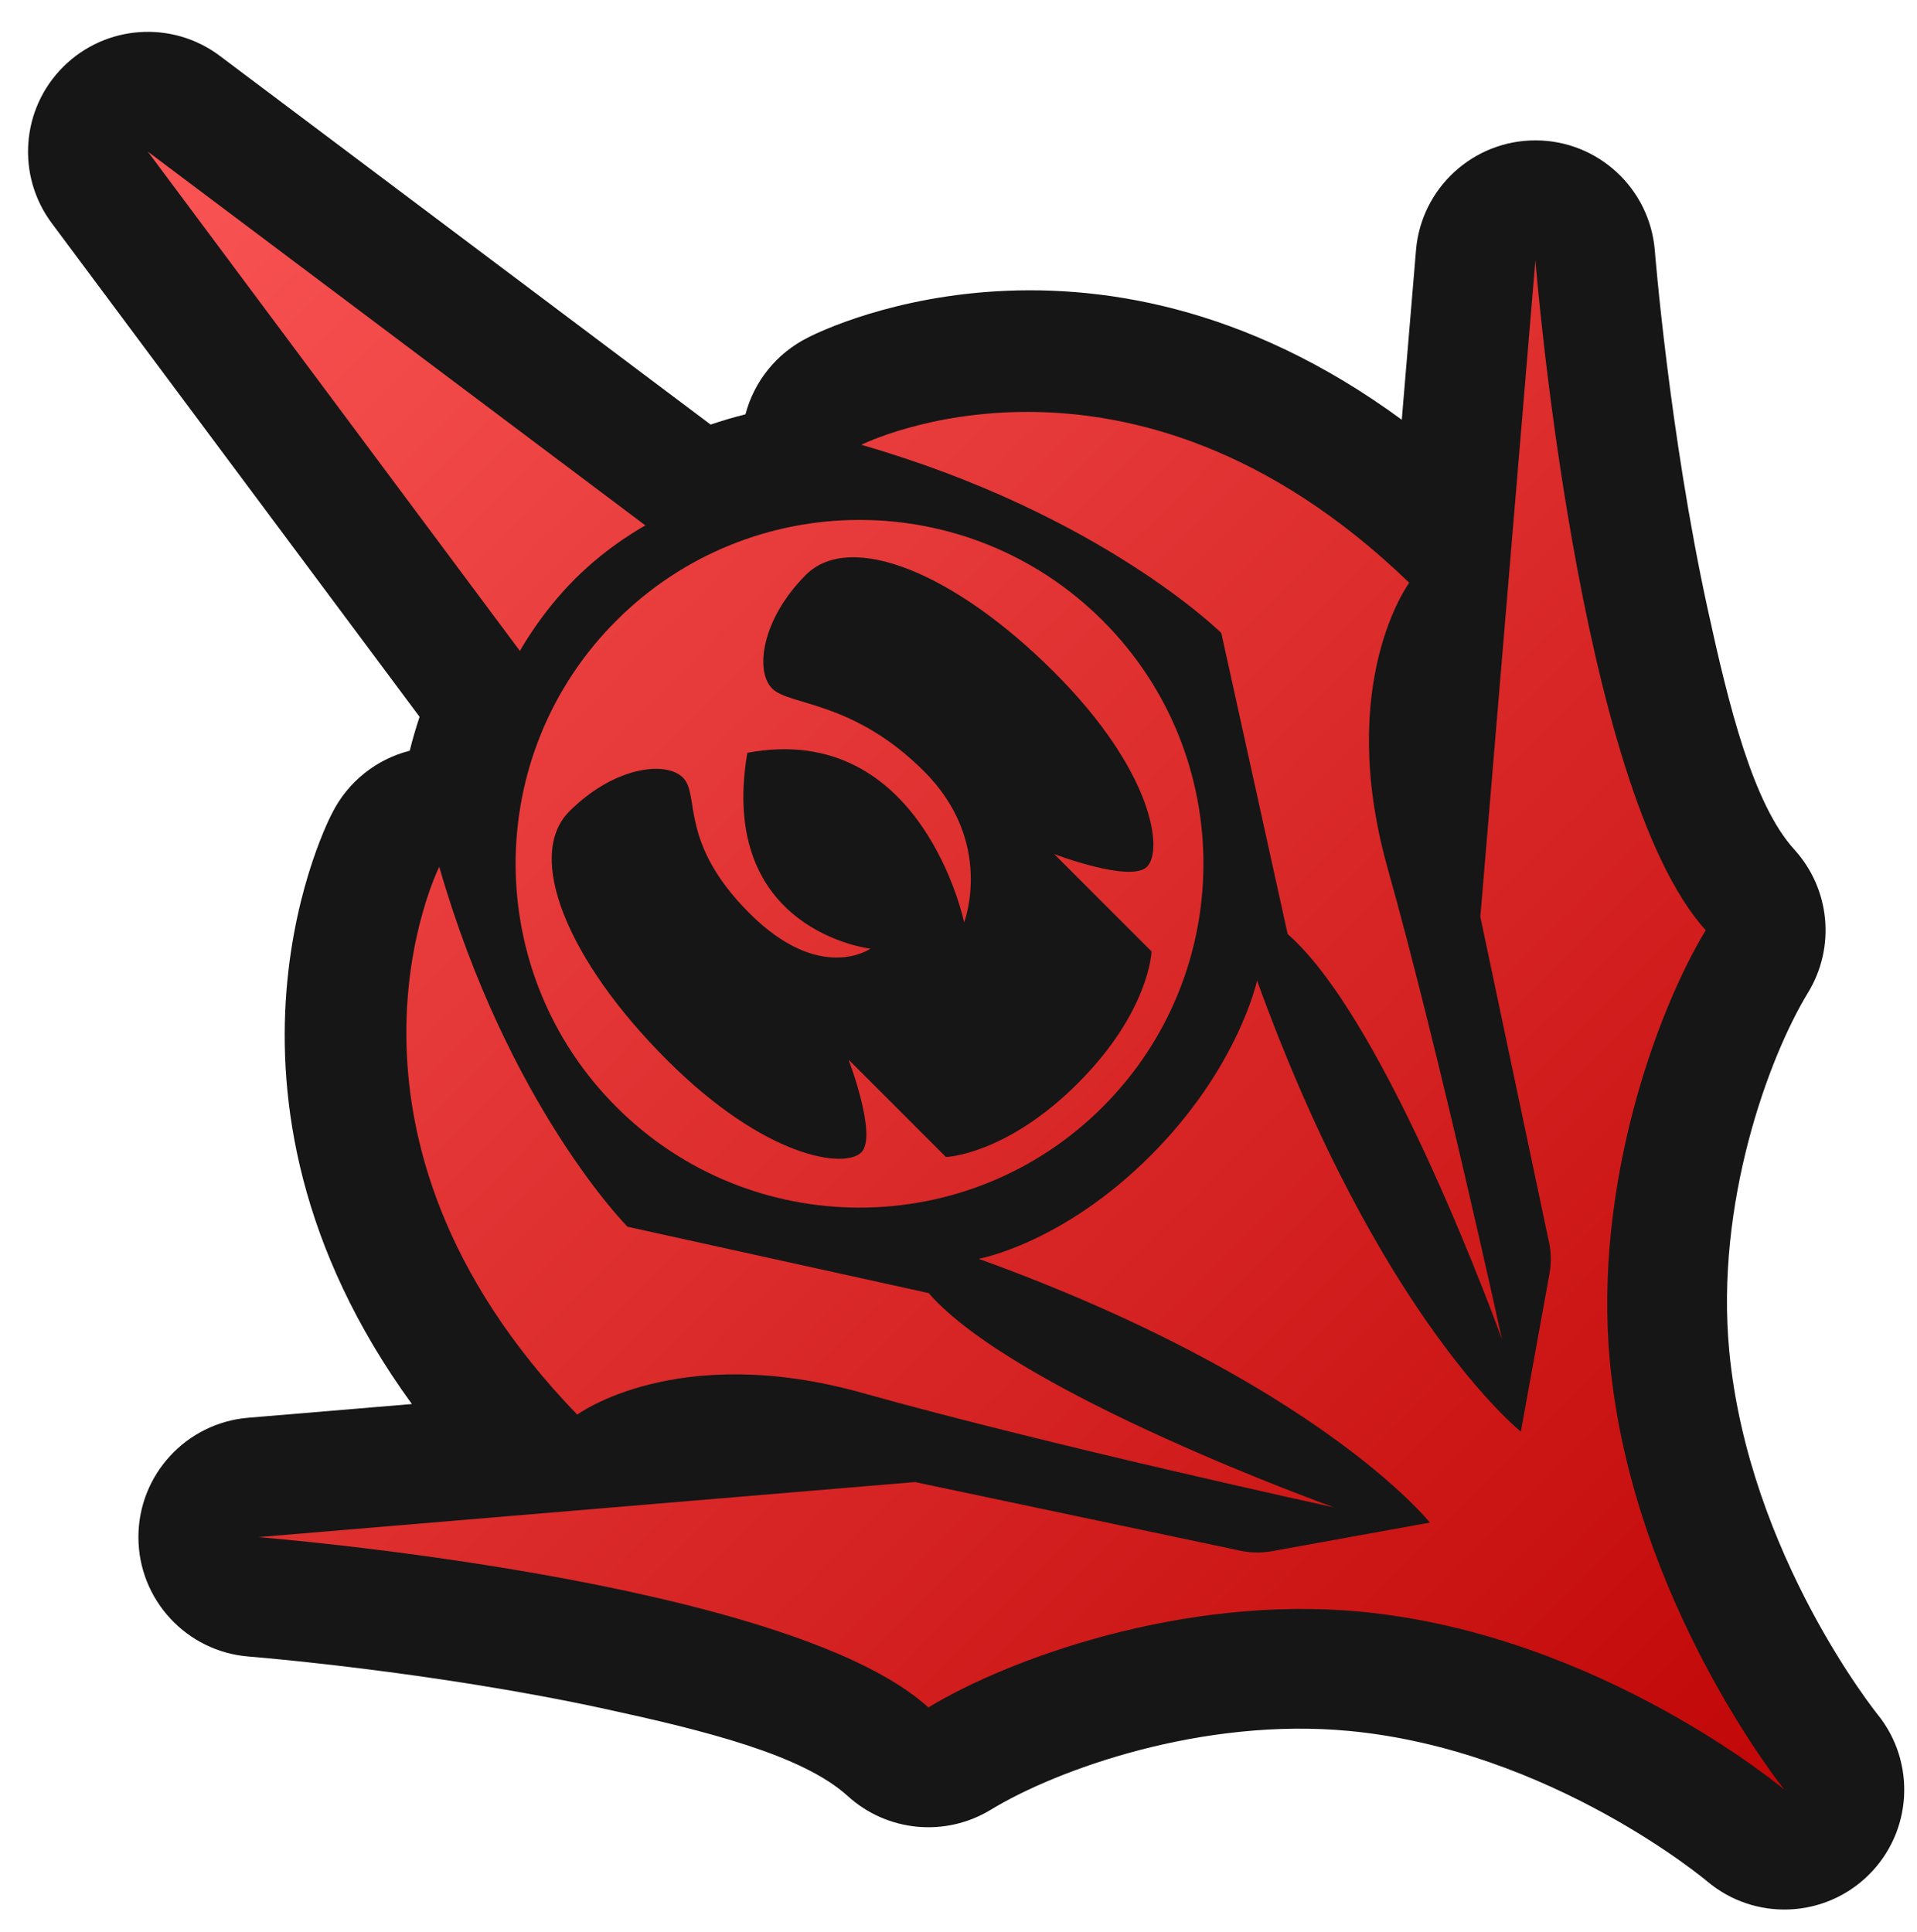
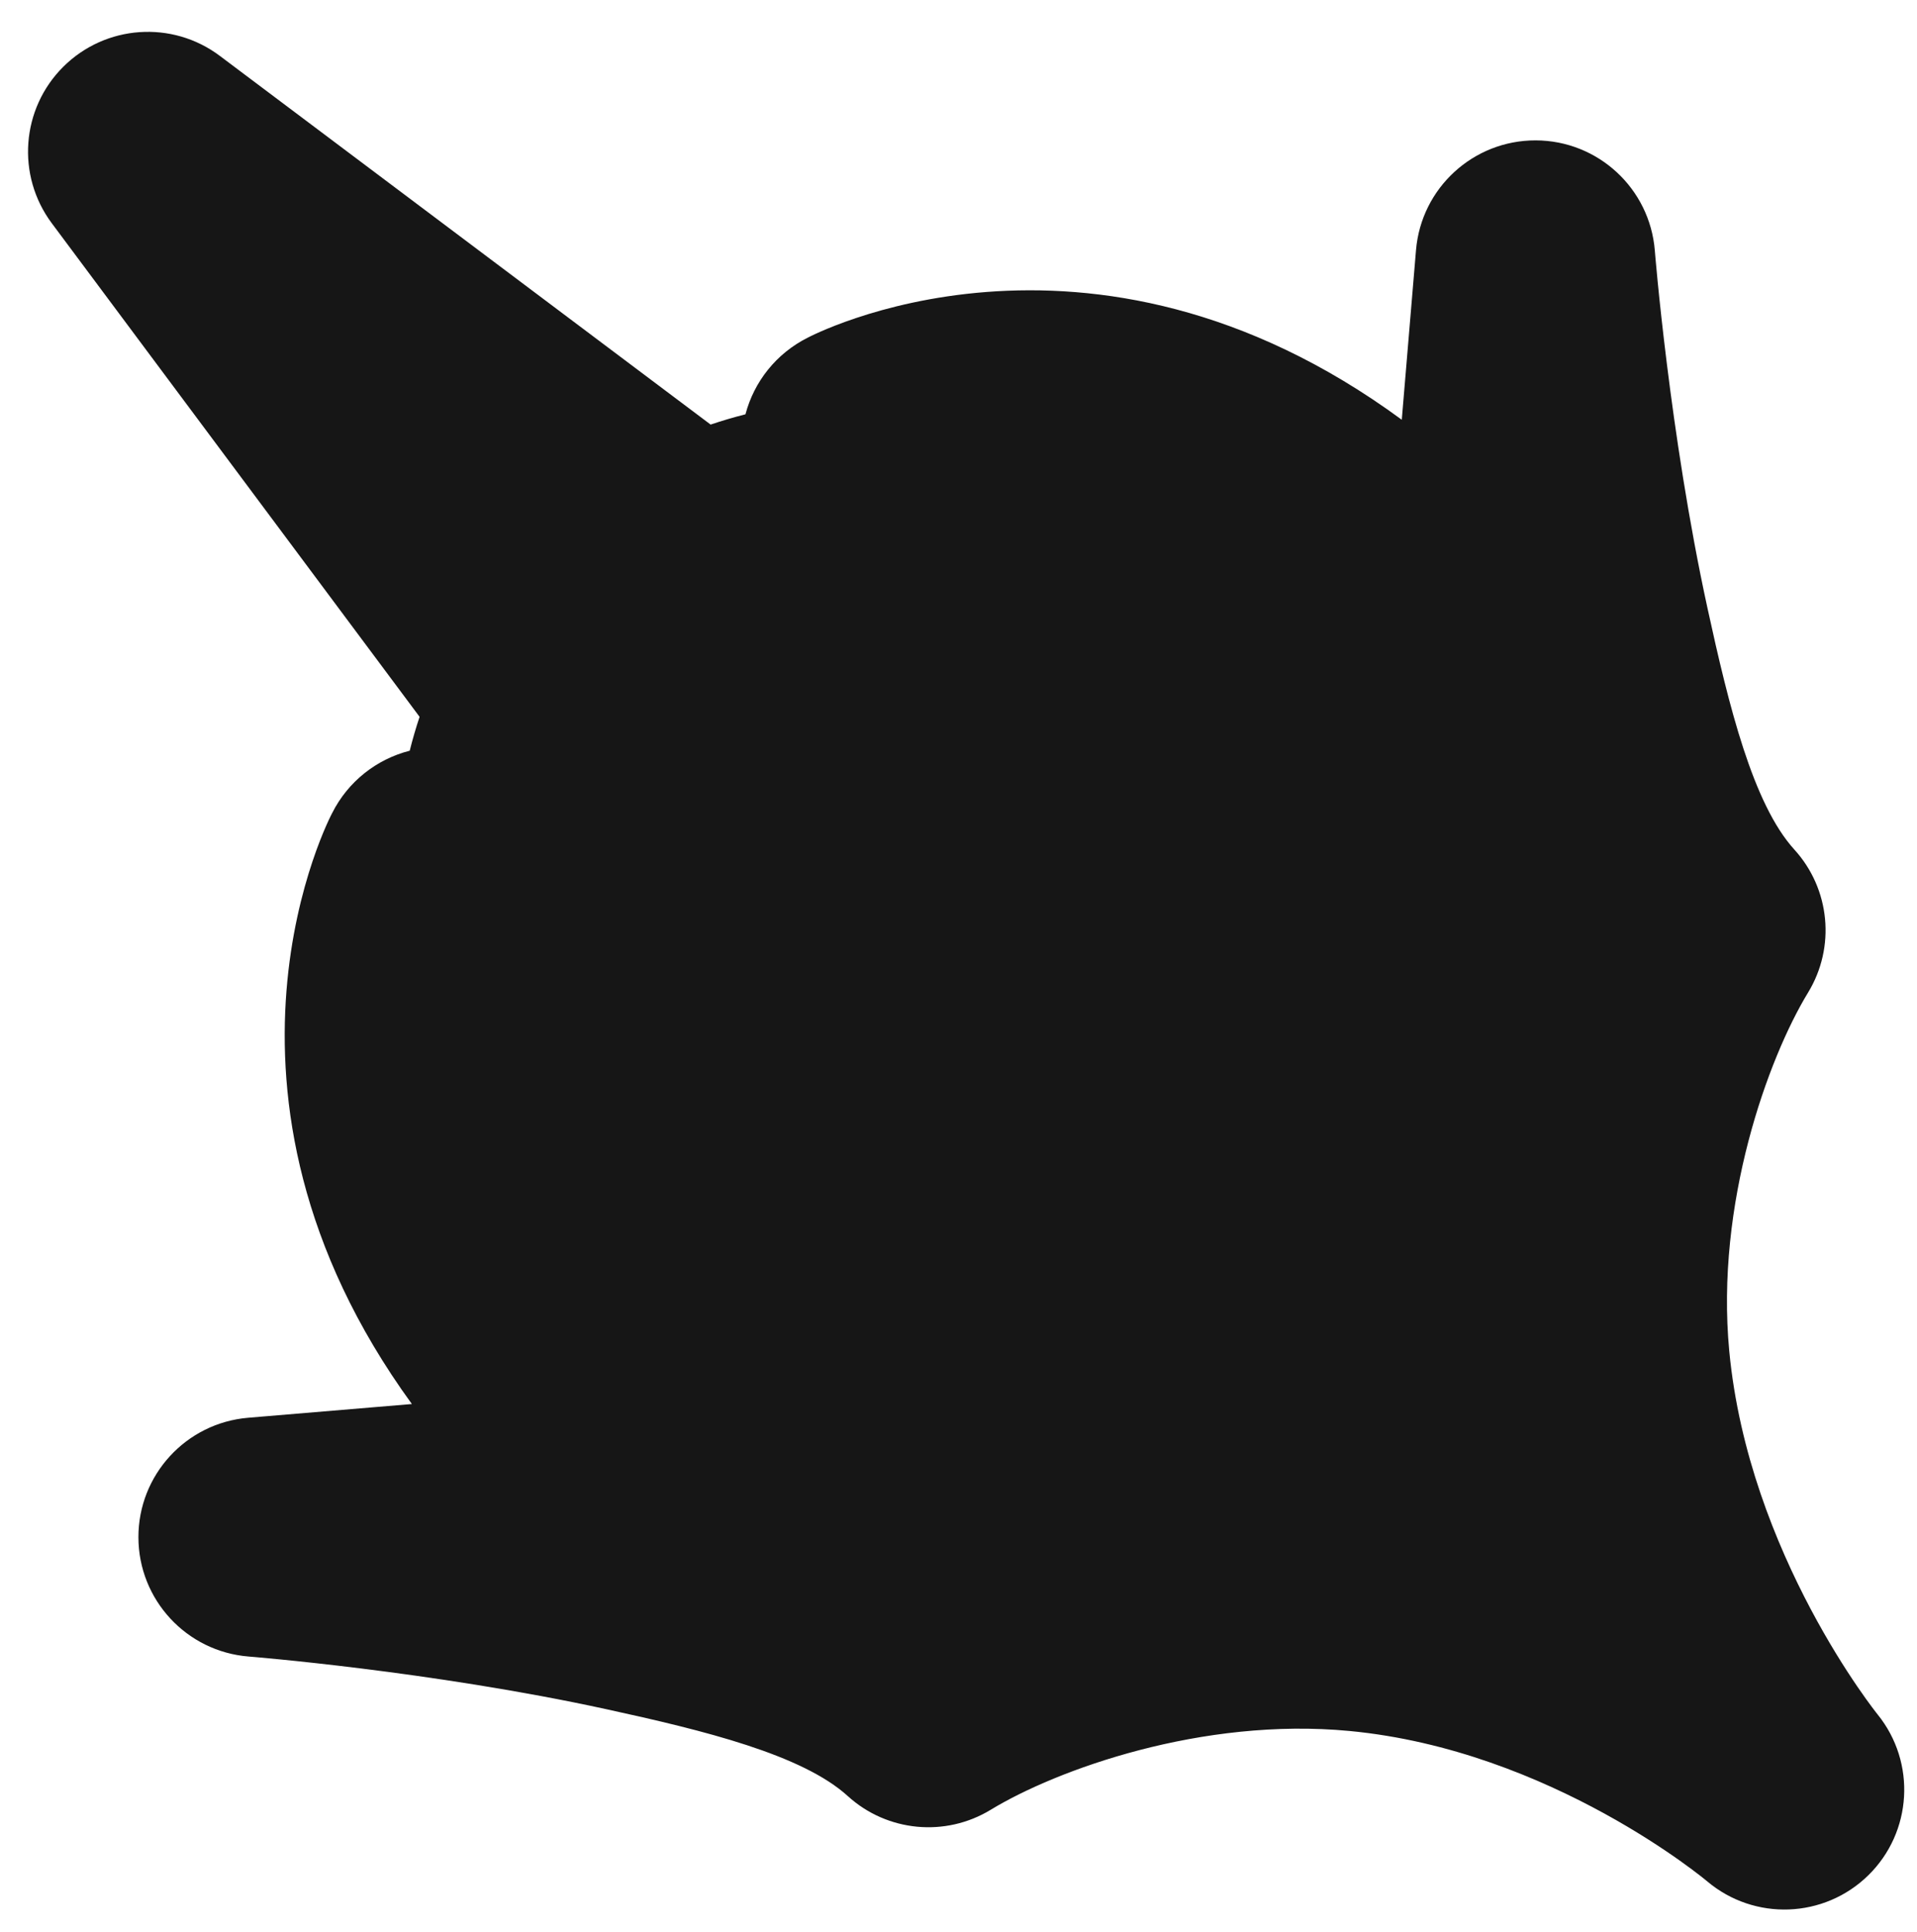
<svg xmlns="http://www.w3.org/2000/svg" xmlns:ns1="http://www.serif.com/" width="100%" height="100%" viewBox="0 0 128 129" version="1.1" xml:space="preserve" style="fill-rule:evenodd;clip-rule:evenodd;stroke-linejoin:round;stroke-miterlimit:2;">
  <g transform="matrix(1,0,0,1,-148,-591)">
    <g id="Nightblade" transform="matrix(1,0,0,1,148,591.84)">
      <rect x="0" y="0" width="128" height="128" style="fill:none;" />
      <g>
-         <path id="Class-Icons" ns1:id="Class Icons" d="M47.449,27.514C48.217,27.255 48.993,27.026 49.775,26.828C50.35,24.649 51.833,22.764 53.925,21.715C53.925,21.715 72.561,11.739 93.598,27.192L94.548,15.867C94.896,11.716 98.371,8.527 102.537,8.535C106.703,8.544 110.164,11.748 110.495,15.901C110.495,15.901 111.463,28.076 114.008,39.763C115.438,46.328 117.05,52.863 119.813,55.9C122.202,58.526 122.574,62.413 120.727,65.445C118.058,69.828 114.53,79.549 115.465,89.394C116.757,102.982 125.375,113.662 125.375,113.662C127.962,116.87 127.689,121.518 124.745,124.401C121.8,127.284 117.147,127.458 113.995,124.804C113.995,124.804 103.594,116.042 90.101,114.759C80.255,113.823 70.534,117.351 66.152,120.021C63.119,121.868 59.233,121.495 56.607,119.106C53.569,116.343 47.034,114.731 40.469,113.301C28.783,110.756 16.608,109.788 16.608,109.788C12.455,109.458 9.251,105.996 9.242,101.83C9.233,97.665 12.422,94.189 16.574,93.841L27.502,92.925C12.269,71.973 22.178,53.461 22.178,53.461C23.238,51.348 25.15,49.857 27.357,49.295C27.548,48.534 27.767,47.779 28.016,47.032L3.456,14.066C1.08,10.877 1.408,6.425 4.226,3.618C7.045,0.812 11.497,0.502 14.677,2.891L47.449,27.514Z" style="fill:rgb(22,22,22);" />
+         <path id="Class-Icons" ns1:id="Class Icons" d="M47.449,27.514C48.217,27.255 48.993,27.026 49.775,26.828C50.35,24.649 51.833,22.764 53.925,21.715C53.925,21.715 72.561,11.739 93.598,27.192L94.548,15.867C94.896,11.716 98.371,8.527 102.537,8.535C106.703,8.544 110.164,11.748 110.495,15.901C110.495,15.901 111.463,28.076 114.008,39.763C115.438,46.328 117.05,52.863 119.813,55.9C122.202,58.526 122.574,62.413 120.727,65.445C118.058,69.828 114.53,79.549 115.465,89.394C116.757,102.982 125.375,113.662 125.375,113.662C127.962,116.87 127.689,121.518 124.745,124.401C121.8,127.284 117.147,127.458 113.995,124.804C113.995,124.804 103.594,116.042 90.101,114.759C80.255,113.823 70.534,117.351 66.152,120.021C63.119,121.868 59.233,121.495 56.607,119.106C53.569,116.343 47.034,114.731 40.469,113.301C28.783,110.756 16.608,109.788 16.608,109.788C12.455,109.458 9.251,105.996 9.242,101.83C9.233,97.665 12.422,94.189 16.574,93.841L27.502,92.925C12.269,71.973 22.178,53.461 22.178,53.461C23.238,51.348 25.15,49.857 27.357,49.295C27.548,48.534 27.767,47.779 28.016,47.032L3.456,14.066C1.08,10.877 1.408,6.425 4.226,3.618C7.045,0.812 11.497,0.502 14.677,2.891L47.449,27.514" style="fill:rgb(22,22,22);" />
        <g id="Class-Icons1" ns1:id="Class Icons">
-           <path d="M41.152,40.61C50.122,31.639 64.662,31.639 73.631,40.61C82.597,49.575 82.597,64.115 73.627,73.085C64.662,82.05 50.122,82.05 41.156,73.085C32.186,64.115 32.186,49.575 41.152,40.61ZM76.585,57.047C77.678,55.954 77.012,50.673 70.389,44.05C63.771,37.431 56.787,34.575 53.808,37.553C50.834,40.527 50.403,43.989 51.557,45.143C52.715,46.301 56.965,45.935 61.702,50.673C66.44,55.41 64.376,60.757 64.376,60.757C64.376,60.757 61.562,47.25 49.901,49.435C47.875,61.341 58.12,62.516 58.12,62.516C58.12,62.516 54.779,64.884 50.041,60.147C45.304,55.41 46.763,52.253 45.604,51.095C44.451,49.941 40.994,50.368 38.015,53.346C35.041,56.32 37.893,63.308 44.512,69.927C51.134,76.55 56.416,77.216 57.514,76.118C58.606,75.026 56.66,69.927 56.66,69.927L63.161,76.428C63.161,76.428 67.171,76.301 71.97,71.503C76.768,66.705 76.89,62.699 76.89,62.699L70.389,56.197C70.389,56.197 75.492,58.14 76.585,57.047ZM57.512,28.865C57.512,28.865 75.308,19.937 94.097,38.078C94.097,38.078 89.166,44.71 92.652,57.137C96.139,69.565 100.291,88.615 100.291,88.615C100.291,88.615 92.672,67.362 85.979,61.543L81.548,41.435C81.548,41.435 73.539,33.489 57.512,28.865ZM29.329,57.049C33.953,73.076 41.899,81.085 41.899,81.085L62.007,85.516C67.826,92.209 89.079,99.828 89.079,99.828C89.079,99.828 70.029,95.676 57.601,92.189C45.174,88.703 38.542,93.634 38.542,93.634C20.401,74.845 29.329,57.049 29.329,57.049ZM9.872,9.287L43.097,34.251C43.097,34.251 40.687,35.527 38.379,37.835C36.071,40.143 34.715,42.633 34.715,42.633L9.872,9.287ZM119.148,118.684C119.148,118.684 106.833,108.313 90.858,106.794C78.986,105.666 67.275,109.969 61.99,113.188C52.576,104.624 17.242,101.813 17.242,101.813L61.096,98.136L82.577,102.668C83.351,102.866 84.159,102.894 84.944,102.751L95.475,100.842C95.475,100.842 88.004,91.427 65.348,83.227C65.348,83.227 70.921,82.24 76.812,76.348C82.704,70.457 83.934,64.641 83.934,64.641C92.134,87.297 101.549,94.768 101.549,94.768L103.458,84.237C103.601,83.452 103.572,82.644 103.375,81.87L98.843,60.389L102.52,16.535C102.52,16.535 105.331,51.869 113.895,61.283C110.676,66.568 106.373,78.279 107.501,90.151C109.02,106.126 119.148,118.684 119.148,118.684Z" style="fill:url(#_Linear1);" />
-         </g>
+           </g>
      </g>
    </g>
  </g>
  <defs>
    <linearGradient id="_Linear1" x1="0" y1="0" x2="1" y2="0" gradientUnits="userSpaceOnUse" gradientTransform="matrix(128,128,-128,128,0,0)">
      <stop offset="0" style="stop-color:rgb(255,91,91);stop-opacity:1" />
      <stop offset="1" style="stop-color:rgb(188,0,0);stop-opacity:1" />
    </linearGradient>
  </defs>
</svg>